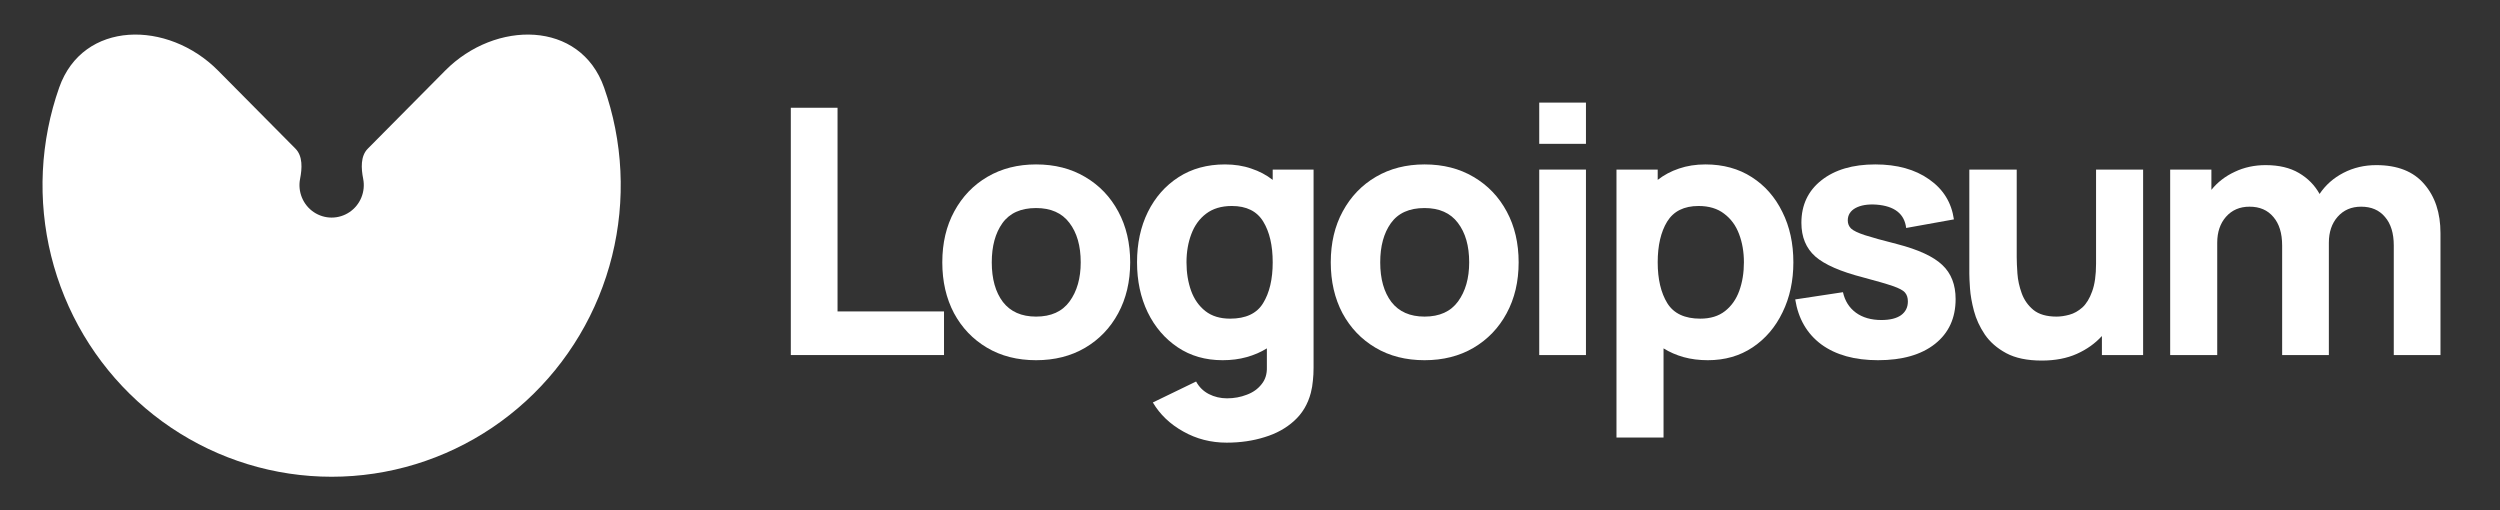
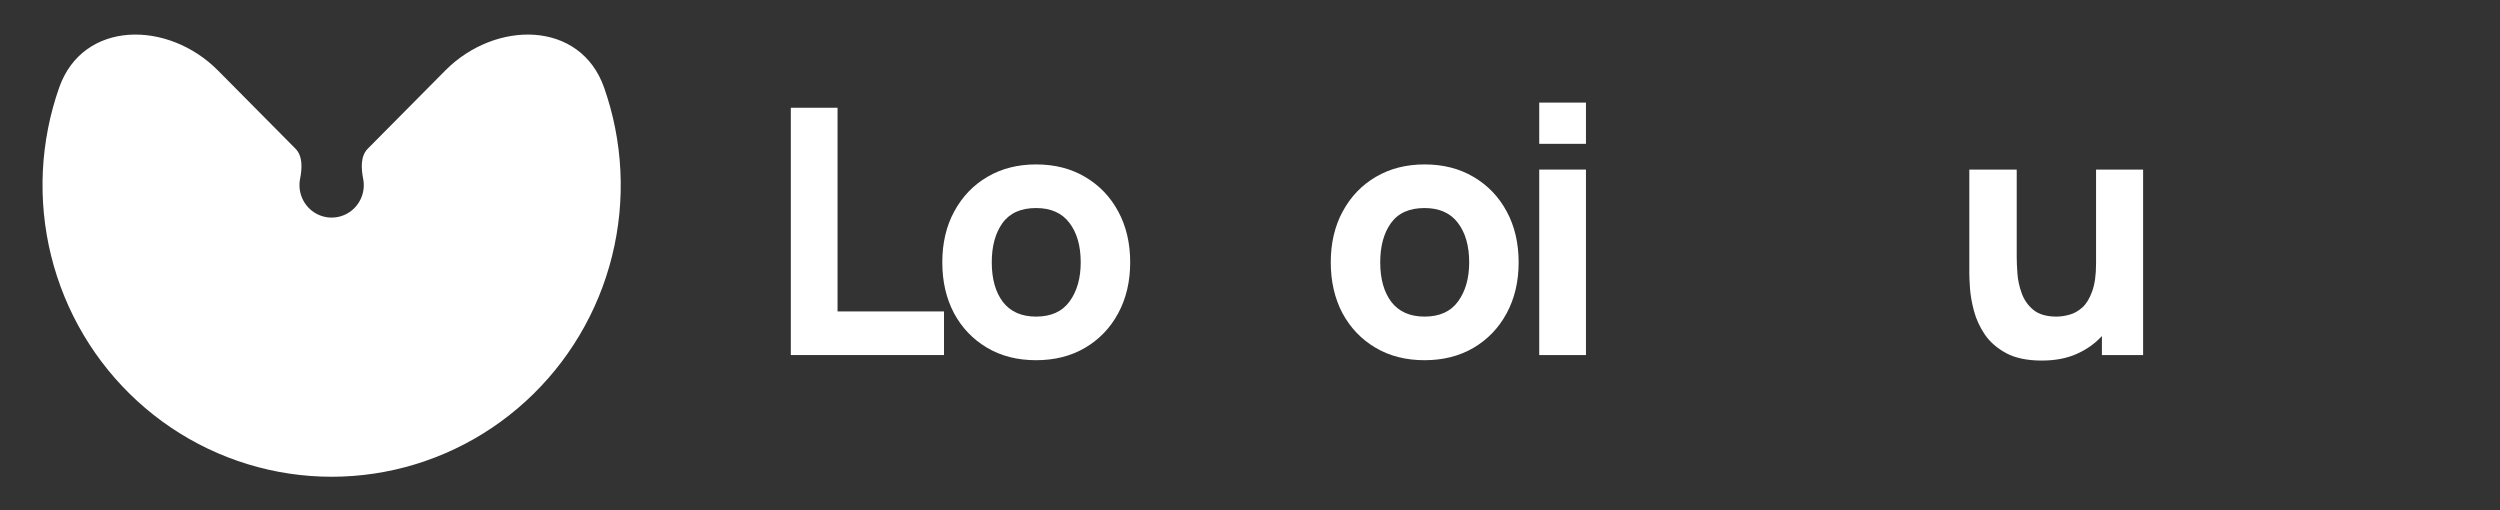
<svg xmlns="http://www.w3.org/2000/svg" width="147" height="30" viewBox="0 0 147 30" fill="none">
  <rect x="0" y="0" width="147" height="30" fill="#333333" stroke="none" />
  <path d="M26.179 4.149C29.129 1.173 34.126 1.185 35.521 5.151C35.794 5.928 36.013 6.726 36.173 7.541C36.829 10.867 36.493 14.315 35.206 17.448C33.919 20.581 31.74 23.259 28.945 25.143C26.149 27.027 22.862 28.033 19.5 28.033C16.138 28.033 12.851 27.027 10.055 25.143C7.26 23.259 5.081 20.581 3.794 17.448C2.507 14.315 2.171 10.867 2.827 7.541C2.987 6.726 3.206 5.928 3.479 5.151C4.874 1.185 9.871 1.173 12.821 4.149L17.375 8.743C17.81 9.182 17.765 9.905 17.645 10.514C17.572 10.884 17.61 11.268 17.753 11.616C17.896 11.965 18.138 12.263 18.449 12.472C18.76 12.682 19.126 12.794 19.5 12.794C19.874 12.794 20.24 12.682 20.551 12.472C20.862 12.263 21.104 11.965 21.247 11.616C21.39 11.268 21.428 10.884 21.355 10.514C21.235 9.905 21.19 9.182 21.625 8.743L26.179 4.149Z" fill="white" />
  <path d="M46.5 20.877H55.508V18.312H49.247V6.336H46.5V20.877Z" fill="white" />
  <path d="M60.921 21.18C62.011 21.18 62.971 20.938 63.799 20.453C64.634 19.962 65.283 19.285 65.748 18.424C66.219 17.555 66.455 16.555 66.455 15.425C66.455 14.3 66.222 13.307 65.758 12.445C65.293 11.577 64.644 10.897 63.809 10.406C62.981 9.914 62.018 9.668 60.921 9.668C59.844 9.668 58.891 9.911 58.063 10.396C57.235 10.88 56.585 11.557 56.114 12.425C55.643 13.287 55.407 14.287 55.407 15.425C55.407 16.549 55.636 17.545 56.094 18.413C56.558 19.275 57.205 19.952 58.033 20.443C58.861 20.935 59.824 21.18 60.921 21.18ZM60.921 18.616C60.066 18.616 59.416 18.329 58.972 17.757C58.534 17.178 58.316 16.401 58.316 15.425C58.316 14.475 58.524 13.708 58.942 13.122C59.366 12.53 60.026 12.233 60.921 12.233C61.789 12.233 62.442 12.523 62.88 13.102C63.324 13.681 63.546 14.455 63.546 15.425C63.546 16.36 63.328 17.128 62.89 17.727C62.459 18.319 61.803 18.616 60.921 18.616Z" fill="white" />
-   <path d="M71.886 21.18C72.398 21.18 72.869 21.12 73.3 20.999C73.738 20.878 74.135 20.706 74.492 20.484V21.584C74.505 21.988 74.401 22.325 74.179 22.594C73.963 22.87 73.674 23.076 73.31 23.21C72.947 23.352 72.559 23.422 72.149 23.422C71.765 23.422 71.408 23.338 71.079 23.17C70.755 23.002 70.506 22.756 70.331 22.433L67.787 23.665C68.204 24.372 68.8 24.94 69.574 25.371C70.348 25.809 71.2 26.028 72.129 26.028C72.93 26.028 73.674 25.92 74.36 25.704C75.047 25.496 75.626 25.176 76.097 24.745C76.575 24.314 76.902 23.766 77.077 23.099C77.137 22.863 77.178 22.625 77.198 22.382C77.225 22.146 77.238 21.894 77.238 21.625V9.971H74.835V10.577C74.465 10.288 74.044 10.066 73.573 9.911C73.108 9.749 72.593 9.668 72.028 9.668C70.984 9.668 70.075 9.918 69.301 10.416C68.527 10.914 67.924 11.597 67.494 12.466C67.07 13.327 66.858 14.314 66.858 15.425C66.858 16.515 67.066 17.495 67.484 18.363C67.908 19.232 68.497 19.918 69.251 20.423C70.005 20.928 70.883 21.18 71.886 21.18ZM72.331 18.737C71.738 18.737 71.254 18.588 70.876 18.292C70.5 17.996 70.22 17.599 70.038 17.101C69.857 16.596 69.766 16.037 69.766 15.425C69.766 14.819 69.86 14.267 70.049 13.768C70.237 13.263 70.526 12.863 70.917 12.567C71.314 12.264 71.819 12.112 72.432 12.112C73.293 12.112 73.909 12.419 74.28 13.031C74.65 13.637 74.835 14.435 74.835 15.425C74.835 16.414 74.647 17.215 74.269 17.828C73.899 18.434 73.253 18.737 72.331 18.737Z" fill="white" />
  <path d="M83.763 21.18C84.853 21.18 85.813 20.938 86.641 20.453C87.475 19.962 88.125 19.285 88.589 18.424C89.061 17.555 89.296 16.555 89.296 15.425C89.296 14.3 89.064 13.307 88.6 12.445C88.135 11.577 87.486 10.897 86.651 10.406C85.823 9.914 84.86 9.668 83.763 9.668C82.686 9.668 81.733 9.911 80.905 10.396C80.077 10.88 79.427 11.557 78.956 12.425C78.485 13.287 78.249 14.287 78.249 15.425C78.249 16.549 78.478 17.545 78.936 18.413C79.4 19.275 80.046 19.952 80.875 20.443C81.703 20.935 82.665 21.18 83.763 21.18ZM83.763 18.616C82.908 18.616 82.258 18.329 81.814 17.757C81.376 17.178 81.157 16.401 81.157 15.425C81.157 14.475 81.366 13.708 81.784 13.122C82.207 12.53 82.867 12.233 83.763 12.233C84.631 12.233 85.284 12.523 85.722 13.102C86.166 13.681 86.388 14.455 86.388 15.425C86.388 16.36 86.169 17.128 85.732 17.727C85.301 18.319 84.645 18.616 83.763 18.616Z" fill="white" />
  <path d="M90.507 8.457H93.254V6.033H90.507V8.457ZM90.507 20.878H93.254V9.971H90.507V20.878Z" fill="white" />
-   <path d="M95.049 25.725H97.816V20.484C98.173 20.706 98.566 20.878 98.997 20.999C99.435 21.12 99.91 21.18 100.421 21.18C101.424 21.18 102.303 20.928 103.057 20.423C103.811 19.918 104.396 19.232 104.814 18.363C105.238 17.495 105.45 16.515 105.45 15.425C105.45 14.314 105.235 13.327 104.804 12.466C104.38 11.597 103.781 10.914 103.006 10.416C102.232 9.918 101.323 9.668 100.28 9.668C99.714 9.668 99.196 9.749 98.725 9.911C98.26 10.066 97.843 10.288 97.473 10.577V9.971H95.049V25.725ZM99.977 18.737C99.061 18.737 98.415 18.434 98.038 17.828C97.661 17.215 97.473 16.414 97.473 15.425C97.473 14.435 97.658 13.637 98.028 13.031C98.405 12.419 99.021 12.112 99.876 12.112C100.489 12.112 100.99 12.264 101.381 12.567C101.778 12.863 102.071 13.263 102.259 13.768C102.448 14.267 102.542 14.819 102.542 15.425C102.542 16.037 102.451 16.596 102.269 17.101C102.088 17.599 101.808 17.996 101.431 18.292C101.054 18.588 100.57 18.737 99.977 18.737Z" fill="white" />
-   <path d="M110.426 21.18C111.853 21.18 112.971 20.861 113.779 20.221C114.586 19.581 114.99 18.703 114.99 17.585C114.99 16.737 114.728 16.067 114.203 15.576C113.684 15.085 112.803 14.677 111.557 14.354C110.709 14.139 110.076 13.963 109.658 13.829C109.248 13.694 108.975 13.563 108.84 13.435C108.713 13.307 108.649 13.149 108.649 12.96C108.649 12.644 108.8 12.402 109.103 12.233C109.413 12.065 109.82 11.998 110.325 12.031C111.395 12.112 111.982 12.57 112.082 13.405L114.89 12.9C114.748 11.91 114.264 11.126 113.435 10.547C112.608 9.961 111.551 9.668 110.265 9.668C108.945 9.668 107.891 9.978 107.104 10.598C106.317 11.217 105.922 12.052 105.922 13.102C105.922 13.937 106.195 14.596 106.74 15.081C107.285 15.559 108.225 15.97 109.558 16.313C110.346 16.522 110.924 16.69 111.294 16.818C111.671 16.946 111.914 17.077 112.021 17.212C112.129 17.34 112.183 17.512 112.183 17.727C112.183 18.07 112.048 18.34 111.779 18.535C111.51 18.723 111.126 18.817 110.628 18.817C110.022 18.817 109.52 18.673 109.124 18.383C108.733 18.094 108.48 17.693 108.366 17.181L105.559 17.606C105.74 18.743 106.252 19.625 107.094 20.251C107.942 20.871 109.053 21.18 110.426 21.18Z" fill="white" />
  <path d="M120.057 21.201C120.845 21.201 121.531 21.07 122.118 20.807C122.703 20.545 123.194 20.195 123.592 19.757V20.878H126.015V9.972H123.248V15.506C123.248 16.179 123.171 16.724 123.016 17.141C122.868 17.552 122.676 17.865 122.441 18.081C122.205 18.289 121.953 18.431 121.683 18.505C121.414 18.579 121.162 18.616 120.926 18.616C120.34 18.616 119.886 18.485 119.563 18.222C119.246 17.959 119.017 17.633 118.876 17.242C118.735 16.852 118.65 16.465 118.624 16.081C118.597 15.691 118.583 15.371 118.583 15.122V9.972H115.796V16.091C115.796 16.273 115.809 16.562 115.836 16.96C115.863 17.357 115.941 17.798 116.069 18.283C116.196 18.761 116.408 19.222 116.705 19.666C117.008 20.11 117.429 20.477 117.967 20.767C118.505 21.056 119.203 21.201 120.057 21.201Z" fill="white" />
-   <path d="M127.606 20.878H130.373V14.273C130.373 13.647 130.545 13.139 130.888 12.748C131.238 12.351 131.699 12.153 132.272 12.153C132.871 12.153 133.339 12.355 133.675 12.759C134.018 13.156 134.19 13.715 134.19 14.435V20.878H136.937V14.273C136.937 13.647 137.109 13.139 137.452 12.748C137.802 12.351 138.263 12.153 138.835 12.153C139.435 12.153 139.902 12.355 140.239 12.759C140.582 13.156 140.754 13.715 140.754 14.435V20.878H143.5V13.708C143.5 12.516 143.181 11.554 142.541 10.82C141.909 10.079 140.969 9.709 139.724 9.709C139.024 9.709 138.381 9.86 137.795 10.163C137.209 10.466 136.742 10.88 136.391 11.405C136.109 10.894 135.705 10.483 135.18 10.174C134.655 9.864 134.002 9.709 133.221 9.709C132.561 9.709 131.955 9.84 131.403 10.103C130.851 10.359 130.393 10.712 130.03 11.163V9.972H127.606V20.878Z" fill="white" />
</svg>